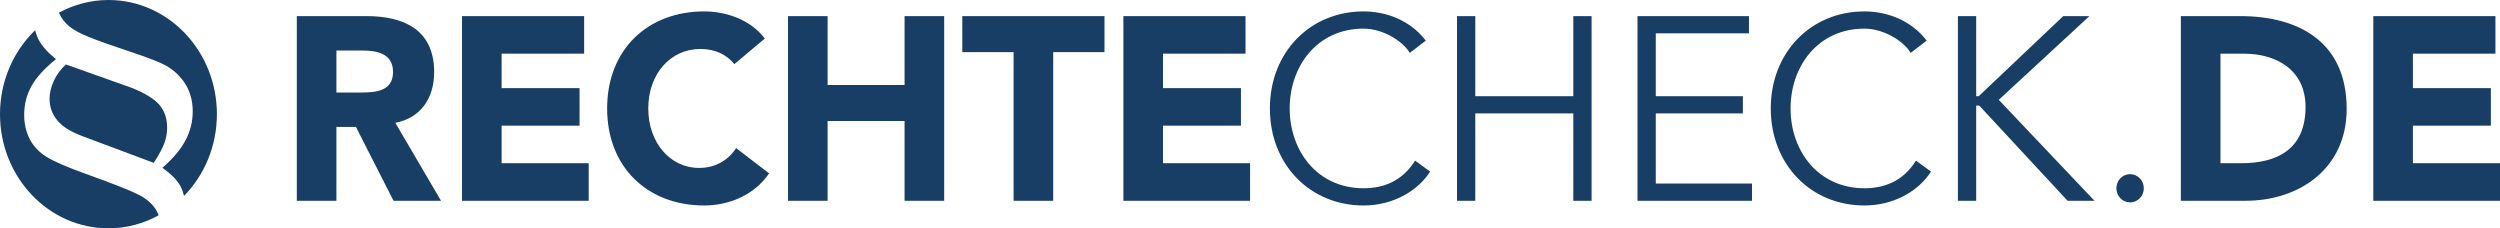
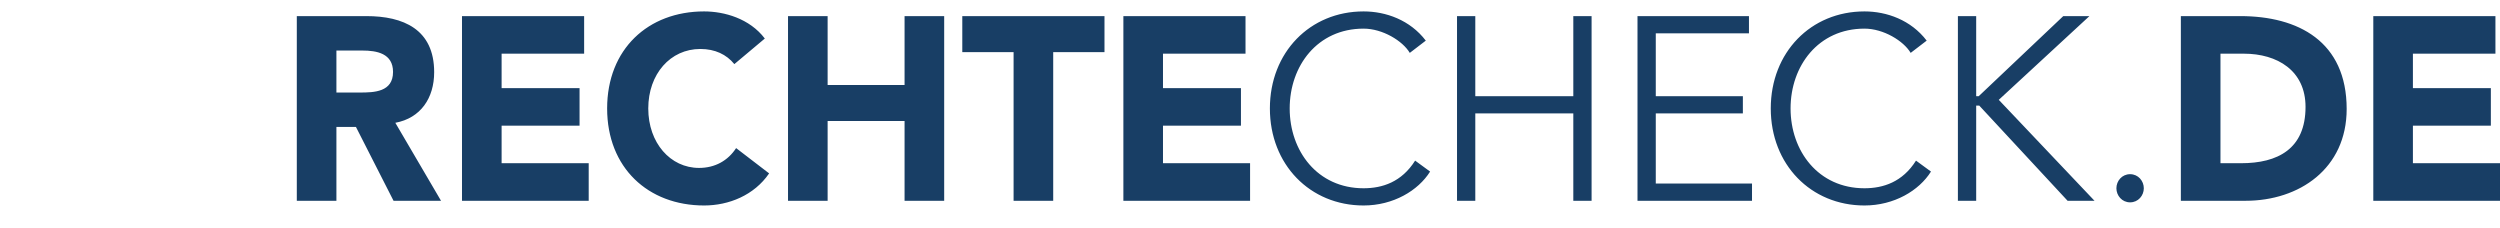
<svg xmlns="http://www.w3.org/2000/svg" width="219px" height="20px" viewBox="0 0 219 20" version="1.1">
  <title>Logo_Rechtecheck</title>
  <g id="Page-1" stroke="none" stroke-width="1" fill="none" fill-rule="evenodd">
    <g id="Desktop-HD-Copy-14" transform="translate(-72, -723)" fill="#183E65" fill-rule="nonzero">
      <g id="Logo_Rechtecheck" transform="translate(72, 723)">
-         <path d="M19,10 C19,4.477 14.747,0 9.5,0 C7.937,0 6.466,0.405 5.166,1.109 C5.18,1.143 5.192,1.181 5.207,1.214 C5.411,1.64 5.696,2.005 6.064,2.309 C6.432,2.614 6.998,2.921 7.762,3.232 C8.525,3.542 9.72,3.968 11.346,4.508 C12.971,5.048 14.037,5.462 14.542,5.749 C15.278,6.175 15.852,6.726 16.264,7.404 C16.676,8.083 16.882,8.87 16.882,9.767 C16.882,10.652 16.673,11.491 16.256,12.284 C15.838,13.078 15.163,13.882 14.229,14.698 C14.987,15.239 15.512,15.773 15.803,16.302 C15.942,16.556 16.047,16.845 16.119,17.165 C17.894,15.348 19,12.812 19,10 Z M7.21,11.922 L13.471,14.267 C13.943,13.532 14.257,12.946 14.41,12.509 C14.564,12.072 14.641,11.629 14.641,11.181 C14.641,10.399 14.424,9.744 13.99,9.215 C13.556,8.686 12.74,8.18 11.543,7.698 L5.776,5.646 C5.325,6.048 4.974,6.523 4.722,7.068 C4.469,7.614 4.342,8.146 4.342,8.663 C4.342,9.365 4.565,9.988 5.01,10.534 C5.455,11.08 6.188,11.543 7.21,11.922 Z M3.08,2.644 C1.191,4.472 0,7.086 0,10 C0,15.523 4.253,20 9.5,20 C11.089,20 12.584,19.584 13.9,18.858 C13.839,18.705 13.769,18.557 13.685,18.414 C13.378,17.891 12.889,17.452 12.219,17.095 C11.549,16.739 10.06,16.147 7.753,15.319 C5.952,14.676 4.722,14.147 4.062,13.733 C3.403,13.319 2.914,12.796 2.596,12.164 C2.277,11.532 2.118,10.836 2.118,10.077 C2.118,9.146 2.332,8.299 2.761,7.534 C3.189,6.77 3.903,5.985 4.903,5.18 C4.2,4.617 3.7,4.059 3.403,3.508 C3.261,3.243 3.155,2.954 3.08,2.644 Z" id="Fill-1" />
        <g id="Group-4" transform="translate(26, 1)">
          <path d="M0,16.588 L3.47,16.588 L3.47,10.122 L5.182,10.122 L8.474,16.588 L12.634,16.588 L8.63,9.757 C10.854,9.346 12.033,7.586 12.033,5.324 C12.033,1.554 9.319,0.411 6.094,0.411 L0,0.411 L0,16.588 Z M3.47,3.427 L5.739,3.427 C7.006,3.427 8.43,3.679 8.43,5.301 C8.43,7.061 6.784,7.106 5.516,7.106 L3.47,7.106 L3.47,3.427 Z M14.471,16.588 L25.57,16.588 L25.57,13.298 L17.941,13.298 L17.941,10.008 L24.769,10.008 L24.769,6.718 L17.941,6.718 L17.941,3.702 L25.17,3.702 L25.17,0.411 L14.471,0.411 L14.471,16.588 Z M40.998,2.376 C39.663,0.617 37.439,0 35.681,0 C30.766,0 27.185,3.313 27.185,8.5 C27.185,13.687 30.766,17 35.681,17 C37.839,17 40.063,16.109 41.375,14.189 L38.484,11.973 C37.772,13.07 36.638,13.71 35.237,13.71 C32.723,13.71 30.788,11.516 30.788,8.5 C30.788,5.484 32.723,3.29 35.348,3.29 C36.638,3.29 37.639,3.77 38.329,4.616 L40.998,2.376 Z M43.03,16.588 L46.5,16.588 L46.5,9.597 L53.24,9.597 L53.24,16.588 L56.71,16.588 L56.71,0.411 L53.24,0.411 L53.24,6.444 L46.5,6.444 L46.5,0.411 L43.03,0.411 L43.03,16.588 Z M62.79,16.588 L66.261,16.588 L66.261,3.564 L70.753,3.564 L70.753,0.411 L58.297,0.411 L58.297,3.564 L62.79,3.564 L62.79,16.588 Z M72.408,16.588 L83.507,16.588 L83.507,13.298 L75.878,13.298 L75.878,10.008 L82.707,10.008 L82.707,6.718 L75.878,6.718 L75.878,3.702 L83.107,3.702 L83.107,0.411 L72.408,0.411 L72.408,16.588 Z M97.965,13.07 C96.786,14.944 95.096,15.492 93.449,15.492 C89.401,15.492 86.977,12.224 86.977,8.5 C86.977,4.776 89.401,1.508 93.449,1.508 C95.118,1.508 96.875,2.582 97.498,3.633 L98.899,2.559 C97.52,0.754 95.407,0 93.449,0 C88.756,0 85.242,3.587 85.242,8.5 C85.242,13.413 88.756,17 93.449,17 C96.052,17 98.232,15.698 99.277,14.03 L97.965,13.07 Z M101.635,16.588 L103.236,16.588 L103.236,8.934 L111.822,8.934 L111.822,16.588 L113.423,16.588 L113.423,0.411 L111.822,0.411 L111.822,7.426 L103.236,7.426 L103.236,0.411 L101.635,0.411 L101.635,16.588 Z M119.046,8.934 L126.675,8.934 L126.675,7.426 L119.046,7.426 L119.046,1.92 L127.209,1.92 L127.209,0.411 L117.445,0.411 L117.445,16.588 L127.476,16.588 L127.476,15.08 L119.046,15.08 L119.046,8.934 Z M141.842,13.07 C140.664,14.944 138.973,15.492 137.327,15.492 C133.279,15.492 130.854,12.224 130.854,8.5 C130.854,4.776 133.279,1.508 137.327,1.508 C138.995,1.508 140.752,2.582 141.375,3.633 L142.777,2.559 C141.398,0.754 139.284,0 137.327,0 C132.634,0 129.119,3.587 129.119,8.5 C129.119,13.413 132.634,17 137.327,17 C139.929,17 142.109,15.698 143.154,14.03 L141.842,13.07 Z M147.114,0.411 L145.512,0.411 L145.512,16.588 L147.114,16.588 L147.114,8.248 L147.381,8.248 L155.121,16.588 L157.479,16.588 L149.093,7.746 L157.034,0.411 L154.743,0.411 L147.336,7.426 L147.114,7.426 L147.114,0.411 Z M161.798,15.492 C161.798,14.852 161.309,14.258 160.597,14.258 C159.885,14.258 159.396,14.852 159.396,15.492 C159.396,16.131 159.885,16.726 160.597,16.726 C161.309,16.726 161.798,16.131 161.798,15.492 Z M165.043,16.588 L170.715,16.588 C175.409,16.588 179.568,13.778 179.568,8.546 C179.568,2.628 175.32,0.411 170.248,0.411 L165.043,0.411 L165.043,16.588 Z M168.513,3.702 L170.56,3.702 C173.496,3.702 175.965,5.187 175.965,8.363 C175.965,12.042 173.54,13.298 170.315,13.298 L168.513,13.298 L168.513,3.702 Z M181.901,16.588 L193,16.588 L193,13.298 L185.371,13.298 L185.371,10.008 L192.199,10.008 L192.199,6.718 L185.371,6.718 L185.371,3.702 L192.6,3.702 L192.6,0.411 L181.901,0.411 L181.901,16.588 Z" id="Fill-3" />
        </g>
      </g>
    </g>
  </g>
</svg>